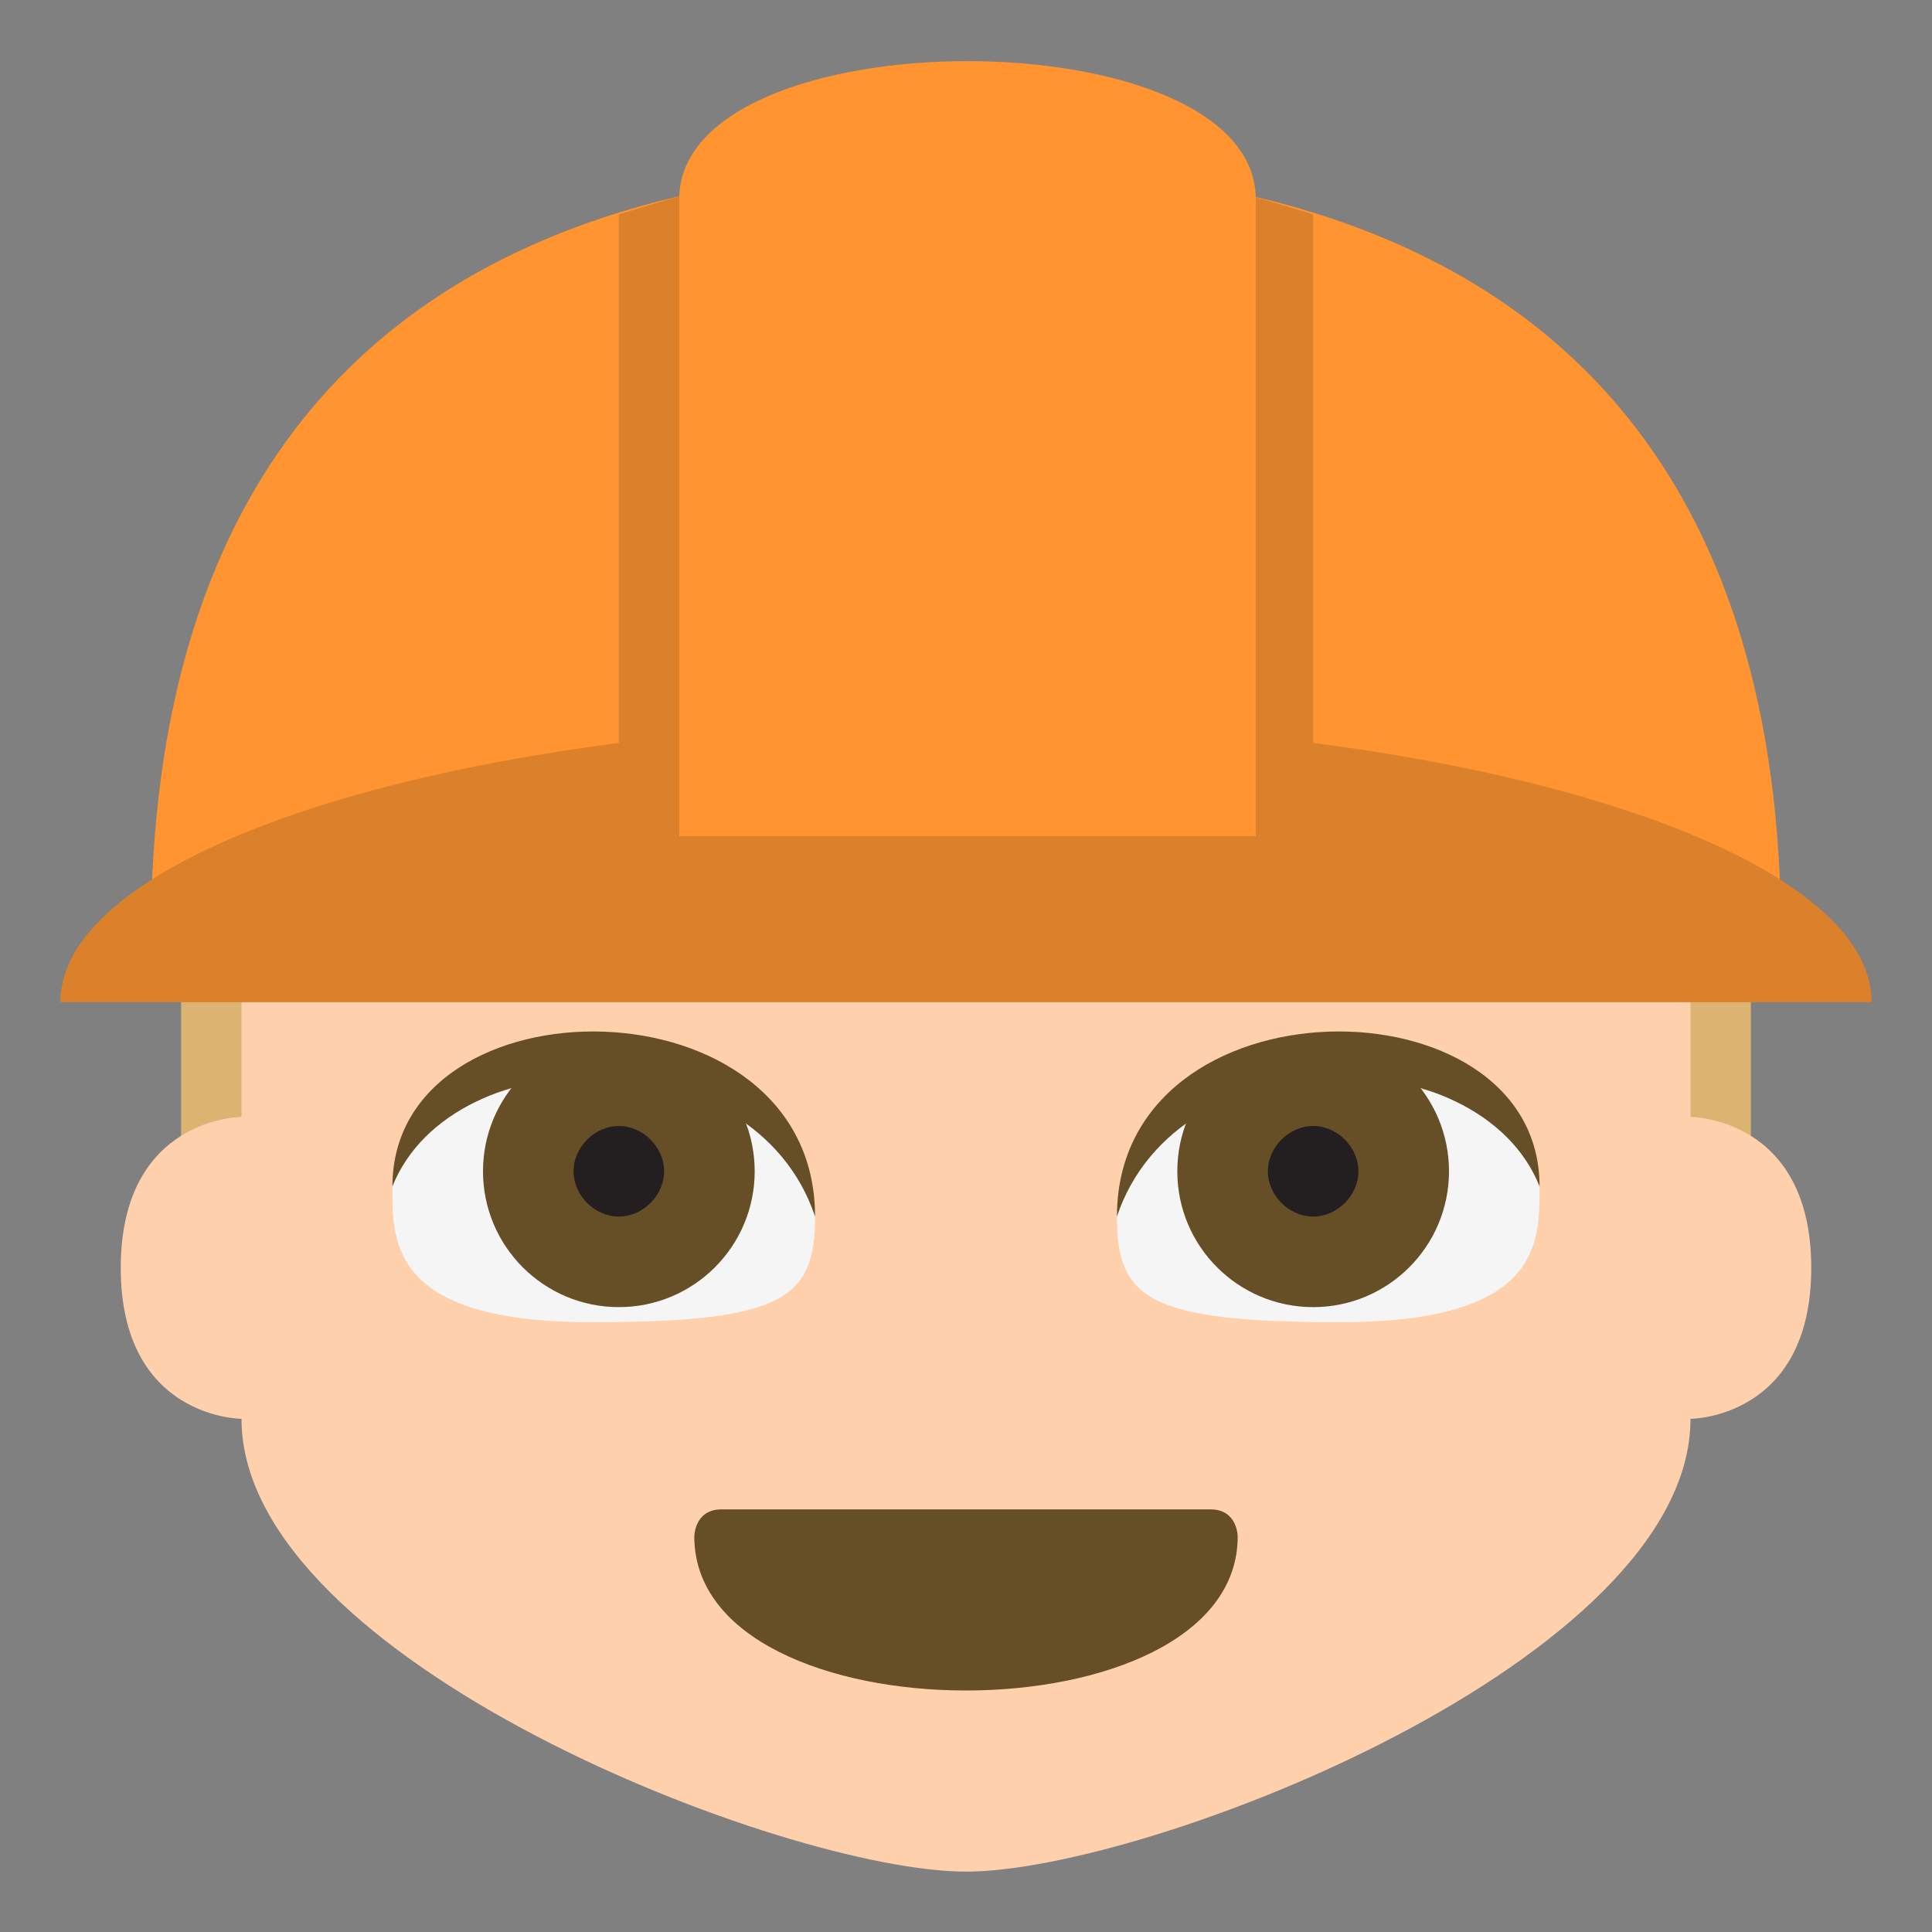
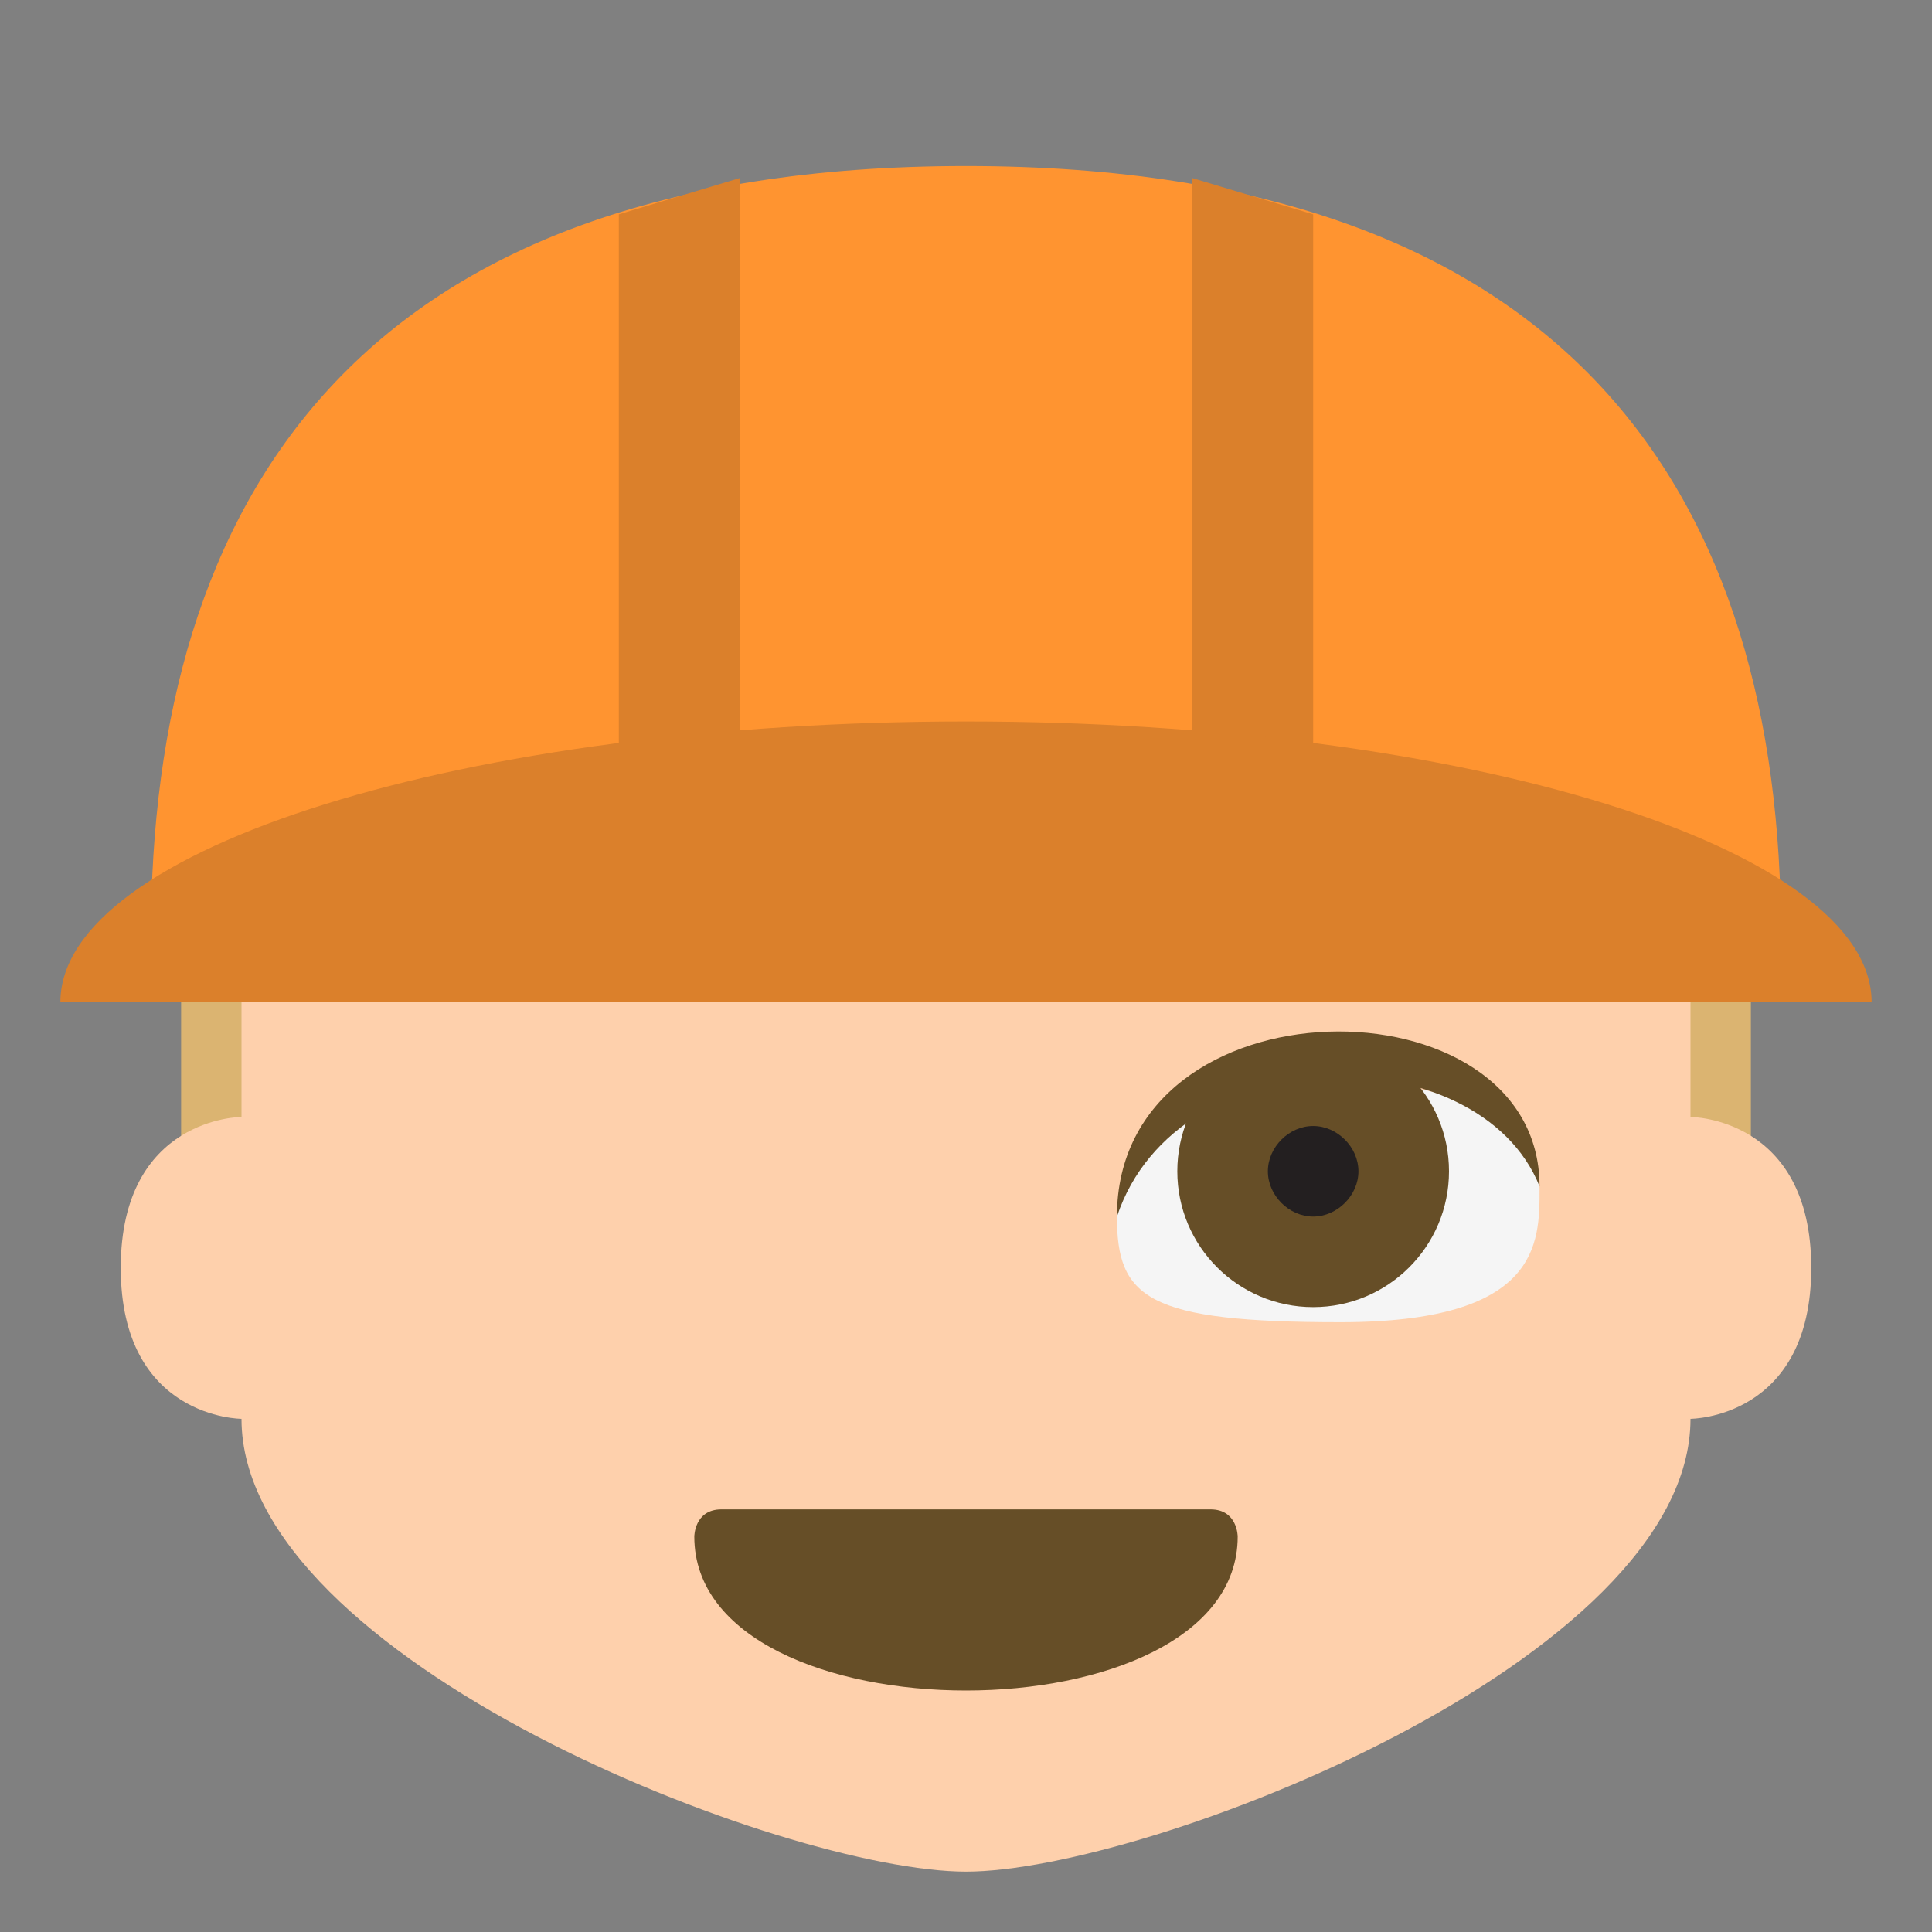
<svg xmlns="http://www.w3.org/2000/svg" width="800px" height="800px" viewBox="0 0 64 64" aria-hidden="true" role="img" class="iconify iconify--emojione" preserveAspectRatio="xMidYMid meet">
  <rect x="0" y="0" width="64" height="64" fill="#808080" stroke="none" />
  <path fill="#dbb471" d="M6 28h52v12H6z"> </path>
  <path d="M8 37v-9h48v9s4 0 4 5s-4 5-4 5c0 8-18 15-24 15S8 55 8 47c0 0-4 0-4-5s4-5 4-5" fill="#fed0ac"> </path>
-   <path d="M20 35.8c-5 0-7 1.8-7 3.6s0 4.4 6.6 4.4c6.4 0 7.4-.8 7.4-3.5c0-1.8-2-4.5-7-4.5" fill="#f5f5f5"> </path>
-   <circle cx="20.5" cy="38.8" r="4.5" fill="#664e27"> </circle>
-   <path d="M22 38.8c0 .8-.7 1.5-1.5 1.5s-1.5-.7-1.5-1.5s.7-1.5 1.5-1.5s1.5.7 1.5 1.5" fill="#231f20"> </path>
-   <path d="M13 39.3c0-7 14-7 14 1c-2-6-12-6-14-1" fill="#664e27"> </path>
  <path d="M44 35.8c5 0 7 1.8 7 3.6s0 4.4-6.6 4.4c-6.4 0-7.4-.8-7.4-3.5c0-1.8 2-4.5 7-4.5" fill="#f5f5f5"> </path>
  <circle cx="43.5" cy="38.8" r="4.5" fill="#664e27"> </circle>
  <path d="M42 38.8c0 .8.7 1.5 1.5 1.5s1.5-.7 1.5-1.5s-.7-1.5-1.5-1.5s-1.5.7-1.5 1.5" fill="#231f20"> </path>
  <g fill="#664e27">
    <path d="M51 39.3c0-7-14-7-14 1c2-6 12-6 14-1"> </path>
    <path d="M41 50.9c0 3.4-4.5 5.1-9 5.1s-9-1.7-9-5.1c0 0 0-.9.9-.9h16.2c.9 0 .9.9.9.9"> </path>
  </g>
  <path d="M59 31H5C5 16.6 11.8 5.5 32 5.5S59 16.6 59 31z" fill="#ff9430"> </path>
  <g fill="#db802b">
    <path d="M24.5 31h-4V7.1l4-1.2z"> </path>
    <path d="M43.5 31h-4V5.9l4 1.2z"> </path>
    <path d="M62 33.2H2c0-5.1 13.4-9.3 30-9.3s30 4.2 30 9.3"> </path>
  </g>
-   <path d="M41.5 27.7h-19V6.6c0-6.1 19.1-6.1 19.1 0v21.1z" fill="#ff9430"> </path>
</svg>